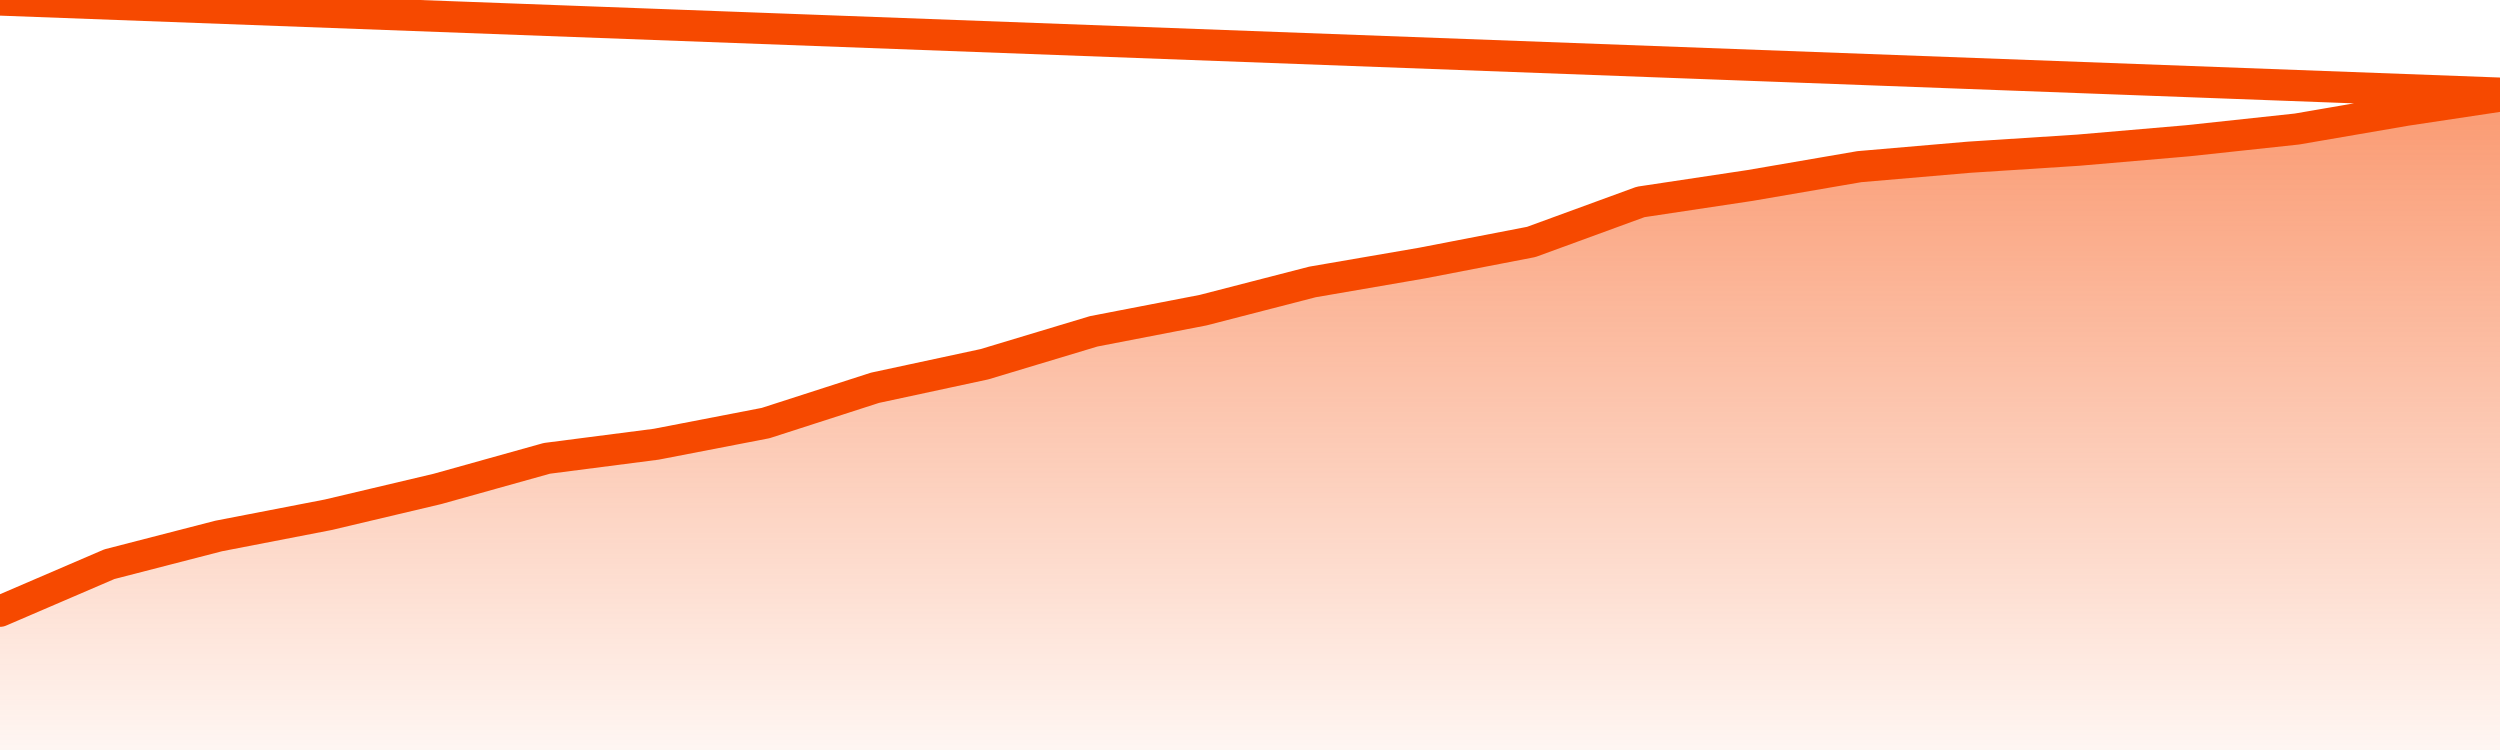
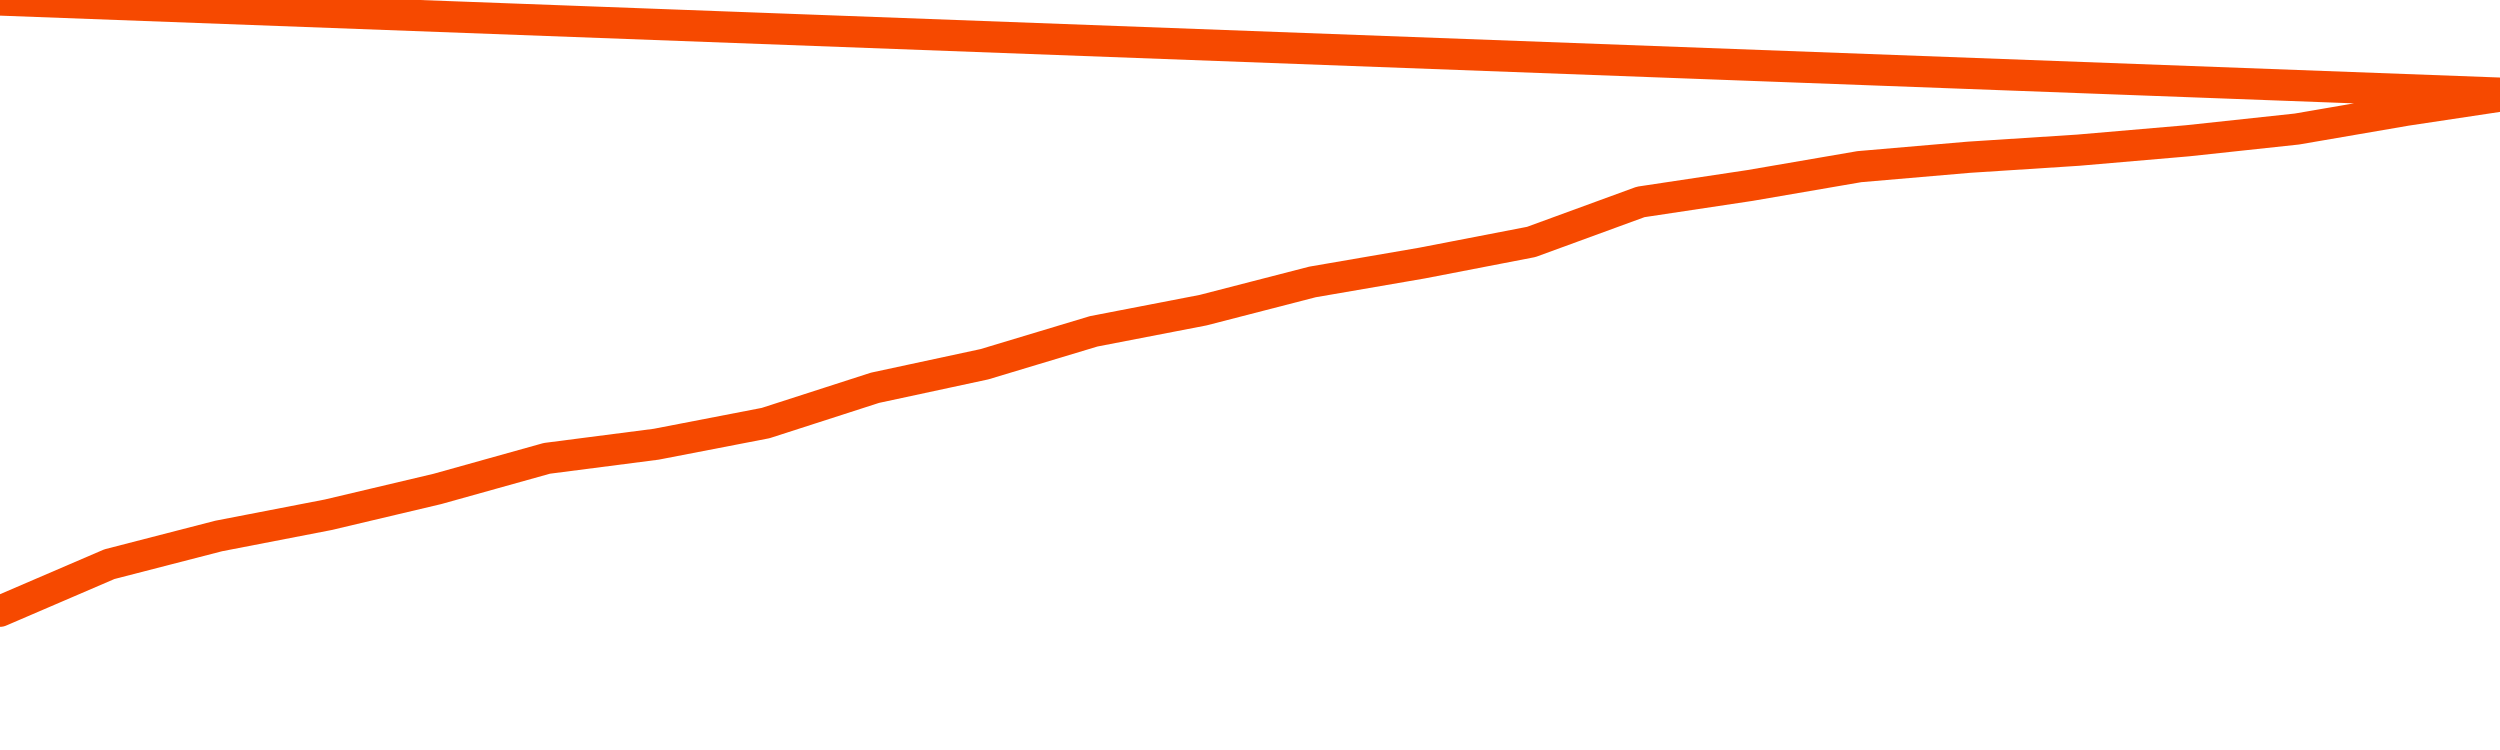
<svg xmlns="http://www.w3.org/2000/svg" version="1.1" width="80" height="24" viewBox="0 0 80 24">
  <defs>
    <linearGradient x1=".5" x2=".5" y2="1" id="gradient">
      <stop offset="0" stop-color="#F64900" />
      <stop offset="1" stop-color="#f64900" stop-opacity="0" />
    </linearGradient>
  </defs>
-   <path fill="url(#gradient)" fill-opacity="0.56" stroke="none" d="M 0,26 0.0,19.559 3.5,18.054 7.0,17.151 10.5,16.473 14.0,15.645 17.5,14.667 21.0,14.215 24.5,13.538 28.0,12.409 31.5,11.656 35.0,10.602 38.5,9.925 42.0,9.022 45.5,8.419 49.0,7.742 52.5,6.462 56.0,5.935 59.5,5.333 63.0,5.032 66.5,4.806 70.0,4.505 73.5,4.129 77.0,3.527 80.5,3.0 82,26 Z" />
  <path fill="none" stroke="#F64900" stroke-width="1" stroke-linejoin="round" stroke-linecap="round" d="M 0.0,19.559 3.5,18.054 7.0,17.151 10.5,16.473 14.0,15.645 17.5,14.667 21.0,14.215 24.5,13.538 28.0,12.409 31.5,11.656 35.0,10.602 38.5,9.925 42.0,9.022 45.5,8.419 49.0,7.742 52.5,6.462 56.0,5.935 59.5,5.333 63.0,5.032 66.5,4.806 70.0,4.505 73.5,4.129 77.0,3.527 80.5,3.0.join(' ') }" />
</svg>